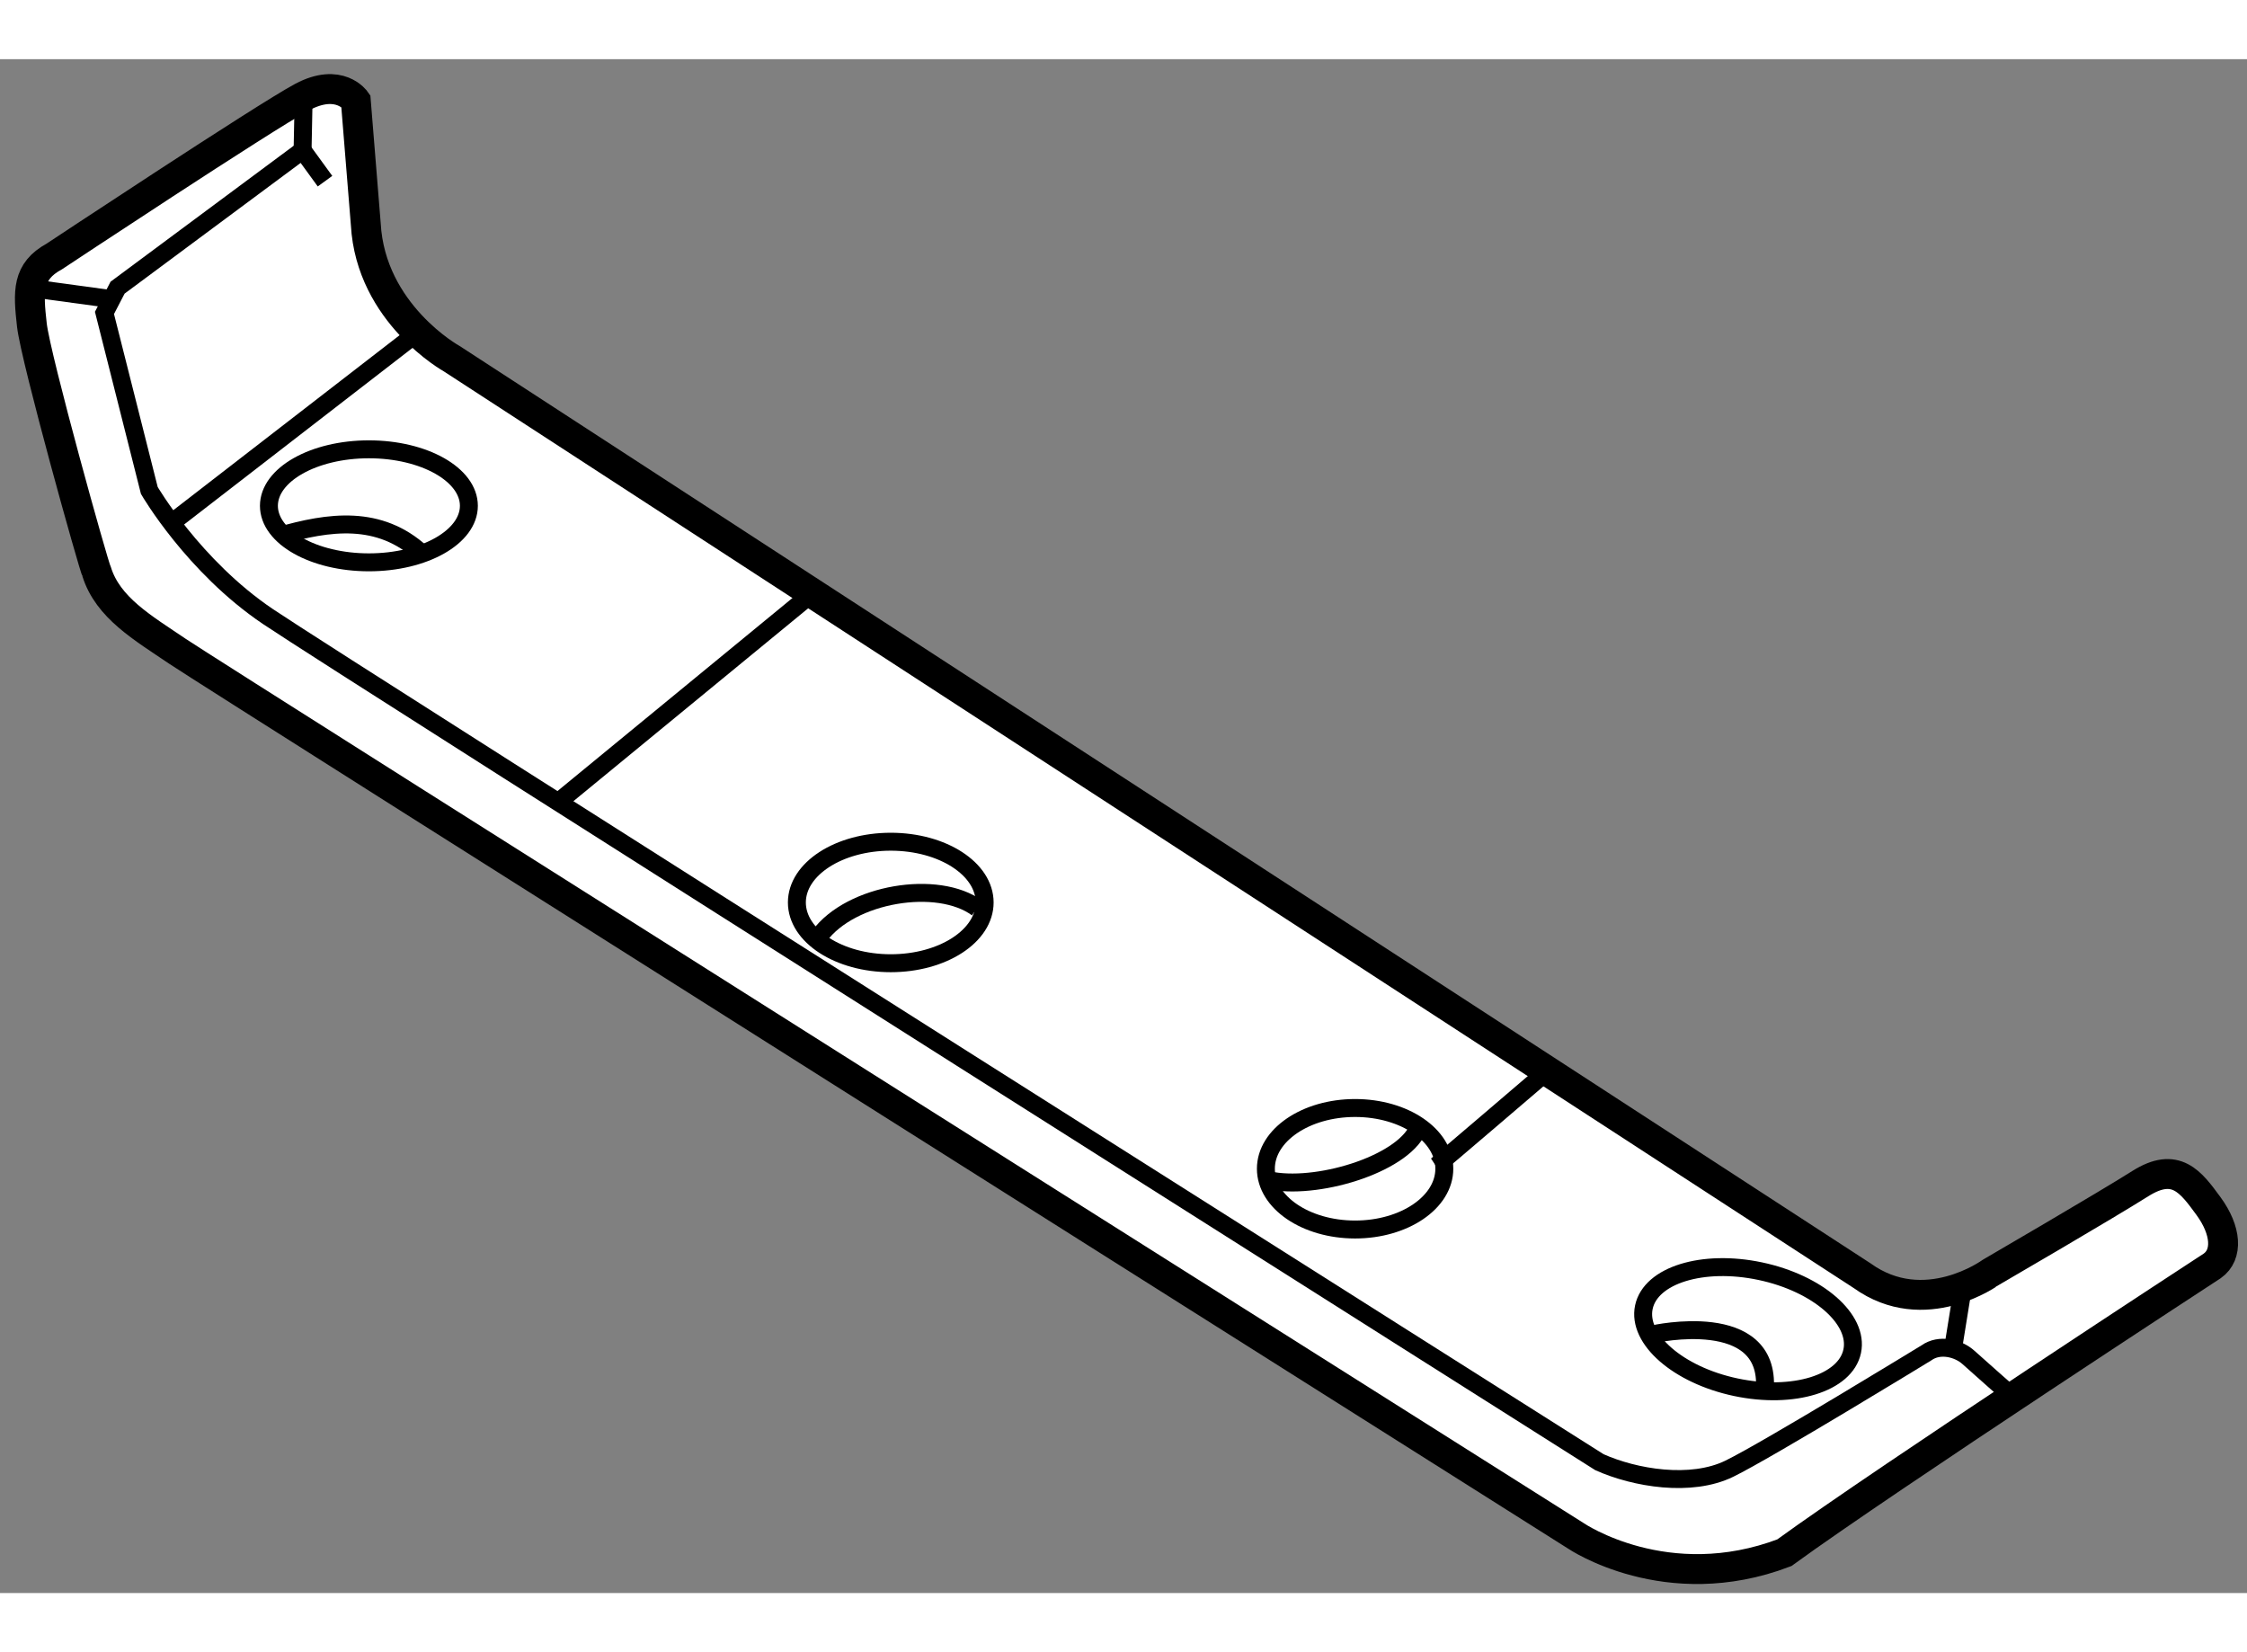
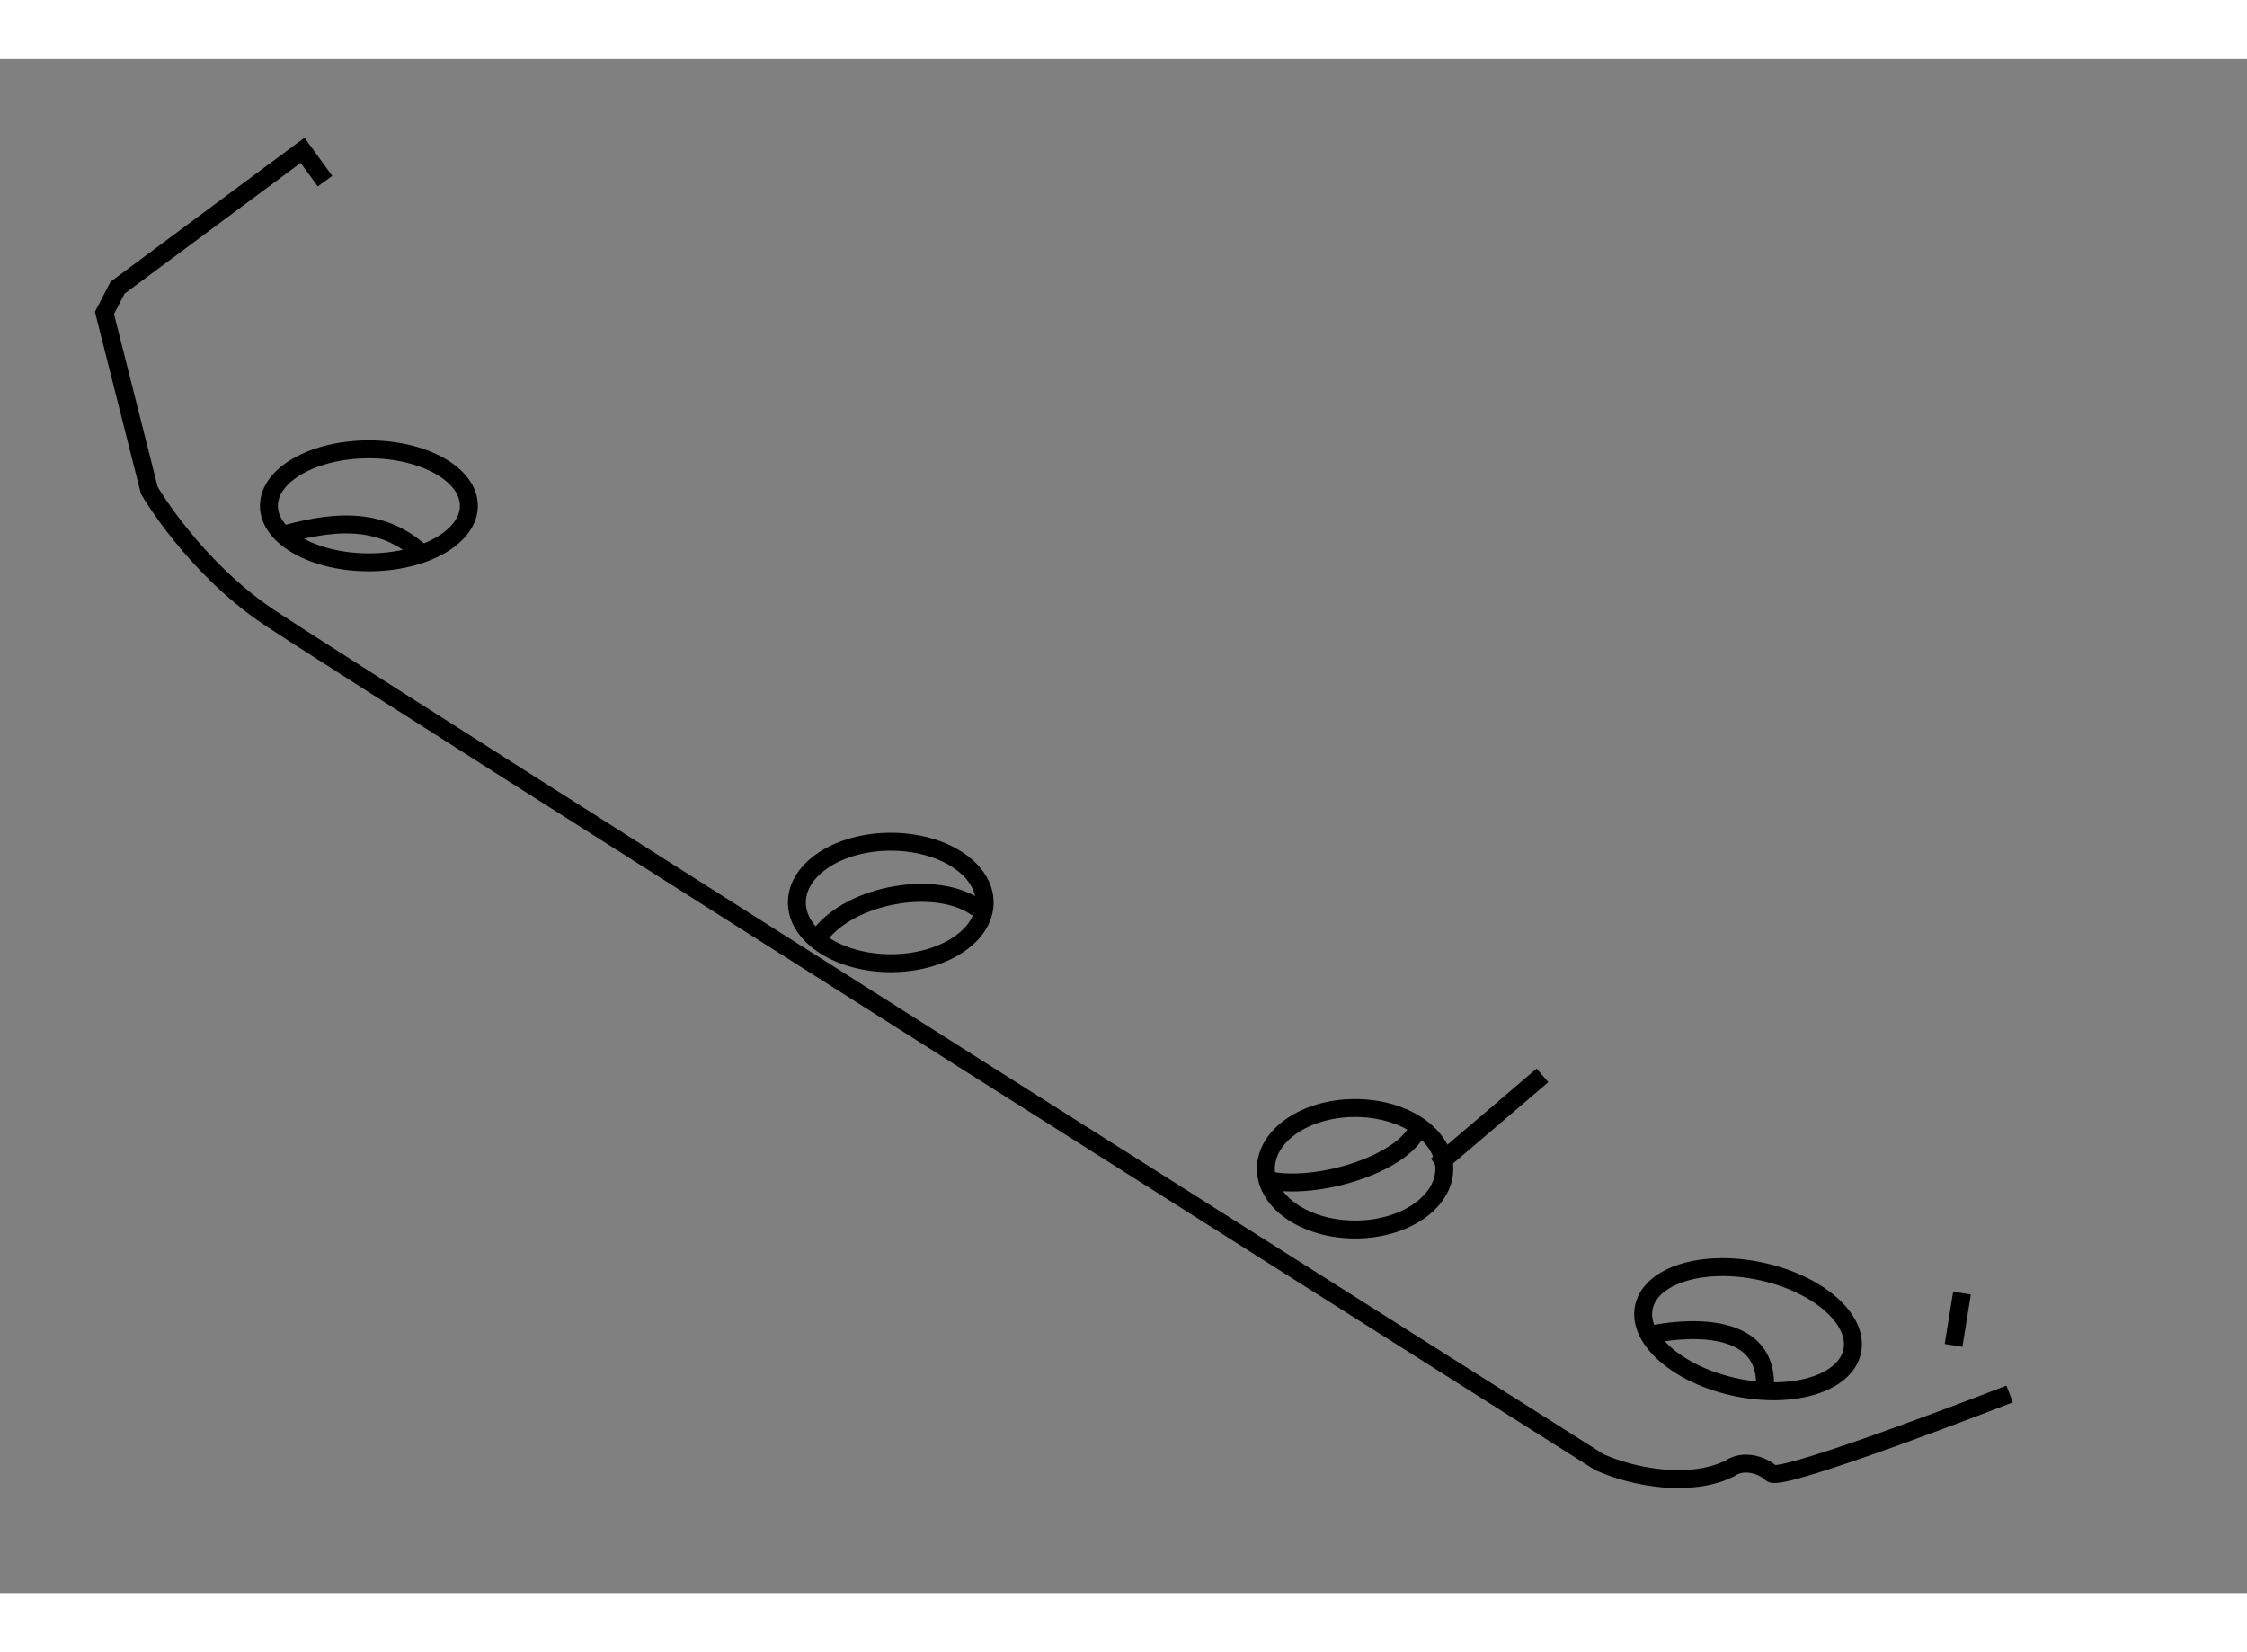
<svg xmlns="http://www.w3.org/2000/svg" version="1.1" x="0px" y="0px" width="244.8px" height="180px" viewBox="36.362 97.679 37.576 25.65" enable-background="new 0 0 244.8 180" xml:space="preserve">
  <rect x="36.362" y="97.679" width="37.576" height="25.65" fill="#808080" stroke="none" />
  <g>
-     <path fill="#FFFFFF" stroke="#000000" stroke-width="0.5" d="M67.5,118.021l-23.583-15.333c0,0-1.355-0.75-1.438-2.25    l-0.167-2.063c0,0-0.271-0.396-0.896-0.063s-4.146,2.666-4.146,2.666c-0.458,0.25-0.438,0.584-0.375,1.146    s1.041,4.063,1.083,4.125c0.188,0.604,0.771,0.938,1.354,1.333s23.385,14.792,23.385,14.792s1.516,1.031,3.484,0.281    c1.719-1.25,7.156-4.797,7.156-4.797c0.266-0.188,0.234-0.594-0.063-1s-0.547-0.75-1.141-0.375s-2.5,1.484-2.5,1.484    S68.547,118.775,67.5,118.021z" />
-     <path fill="none" stroke="#000000" stroke-width="0.3" d="M41.797,99.719l-0.375-0.516l-3.094,2.297l-0.219,0.422l0.75,2.969    c0,0,0.734,1.266,1.984,2.109s22.266,14.141,22.266,14.141c0.594,0.266,1.531,0.422,2.172,0.109s3.297-1.938,3.297-1.938    c0.219-0.156,0.531-0.078,0.703,0.078S69.969,120,69.969,120" />
+     <path fill="none" stroke="#000000" stroke-width="0.3" d="M41.797,99.719l-0.375-0.516l-3.094,2.297l-0.219,0.422l0.75,2.969    c0,0,0.734,1.266,1.984,2.109s22.266,14.141,22.266,14.141c0.594,0.266,1.531,0.422,2.172,0.109c0.219-0.156,0.531-0.078,0.703,0.078S69.969,120,69.969,120" />
    <line fill="none" stroke="#000000" stroke-width="0.3" x1="69.172" y1="118.313" x2="69.031" y2="119.188" />
    <path fill="none" stroke="#000000" stroke-width="0.3" d="M60.375,116.188c0.047-0.031,1.781-1.516,1.781-1.516" />
-     <line fill="none" stroke="#000000" stroke-width="0.3" x1="45.688" y1="110.109" x2="49.891" y2="106.656" />
-     <line fill="none" stroke="#000000" stroke-width="0.3" x1="39.266" y1="105.406" x2="43.266" y2="102.313" />
-     <line fill="none" stroke="#000000" stroke-width="0.3" x1="36.938" y1="101.516" x2="38.203" y2="101.688" />
-     <line fill="none" stroke="#000000" stroke-width="0.3" x1="41.438" y1="98.406" x2="41.422" y2="99.203" />
    <ellipse fill="none" stroke="#000000" stroke-width="0.3" cx="42.531" cy="105.148" rx="1.672" ry="0.945" />
    <path fill="none" stroke="#000000" stroke-width="0.3" d="M41.016,105.656c0.859-0.25,1.688-0.359,2.391,0.281" />
    <ellipse fill="none" stroke="#000000" stroke-width="0.3" cx="51.258" cy="111.781" rx="1.57" ry="1.016" />
    <path fill="none" stroke="#000000" stroke-width="0.3" d="M50.063,112.344c0.531-0.719,1.984-0.953,2.641-0.469" />
    <ellipse fill="none" stroke="#000000" stroke-width="0.3" cx="59.023" cy="116.234" rx="1.492" ry="1.016" />
    <path fill="none" stroke="#000000" stroke-width="0.3" d="M57.641,116.438c0.828,0.141,2.25-0.313,2.453-0.922" />
    <ellipse transform="matrix(0.978 0.207 -0.207 0.978 26.004 -11.002)" fill="none" stroke="#000000" stroke-width="0.3" cx="65.656" cy="118.945" rx="1.781" ry="0.992" />
    <path fill="none" stroke="#000000" stroke-width="0.3" d="M64.016,119c0,0,1.953-0.438,1.859,0.922" />
  </g>
</svg>